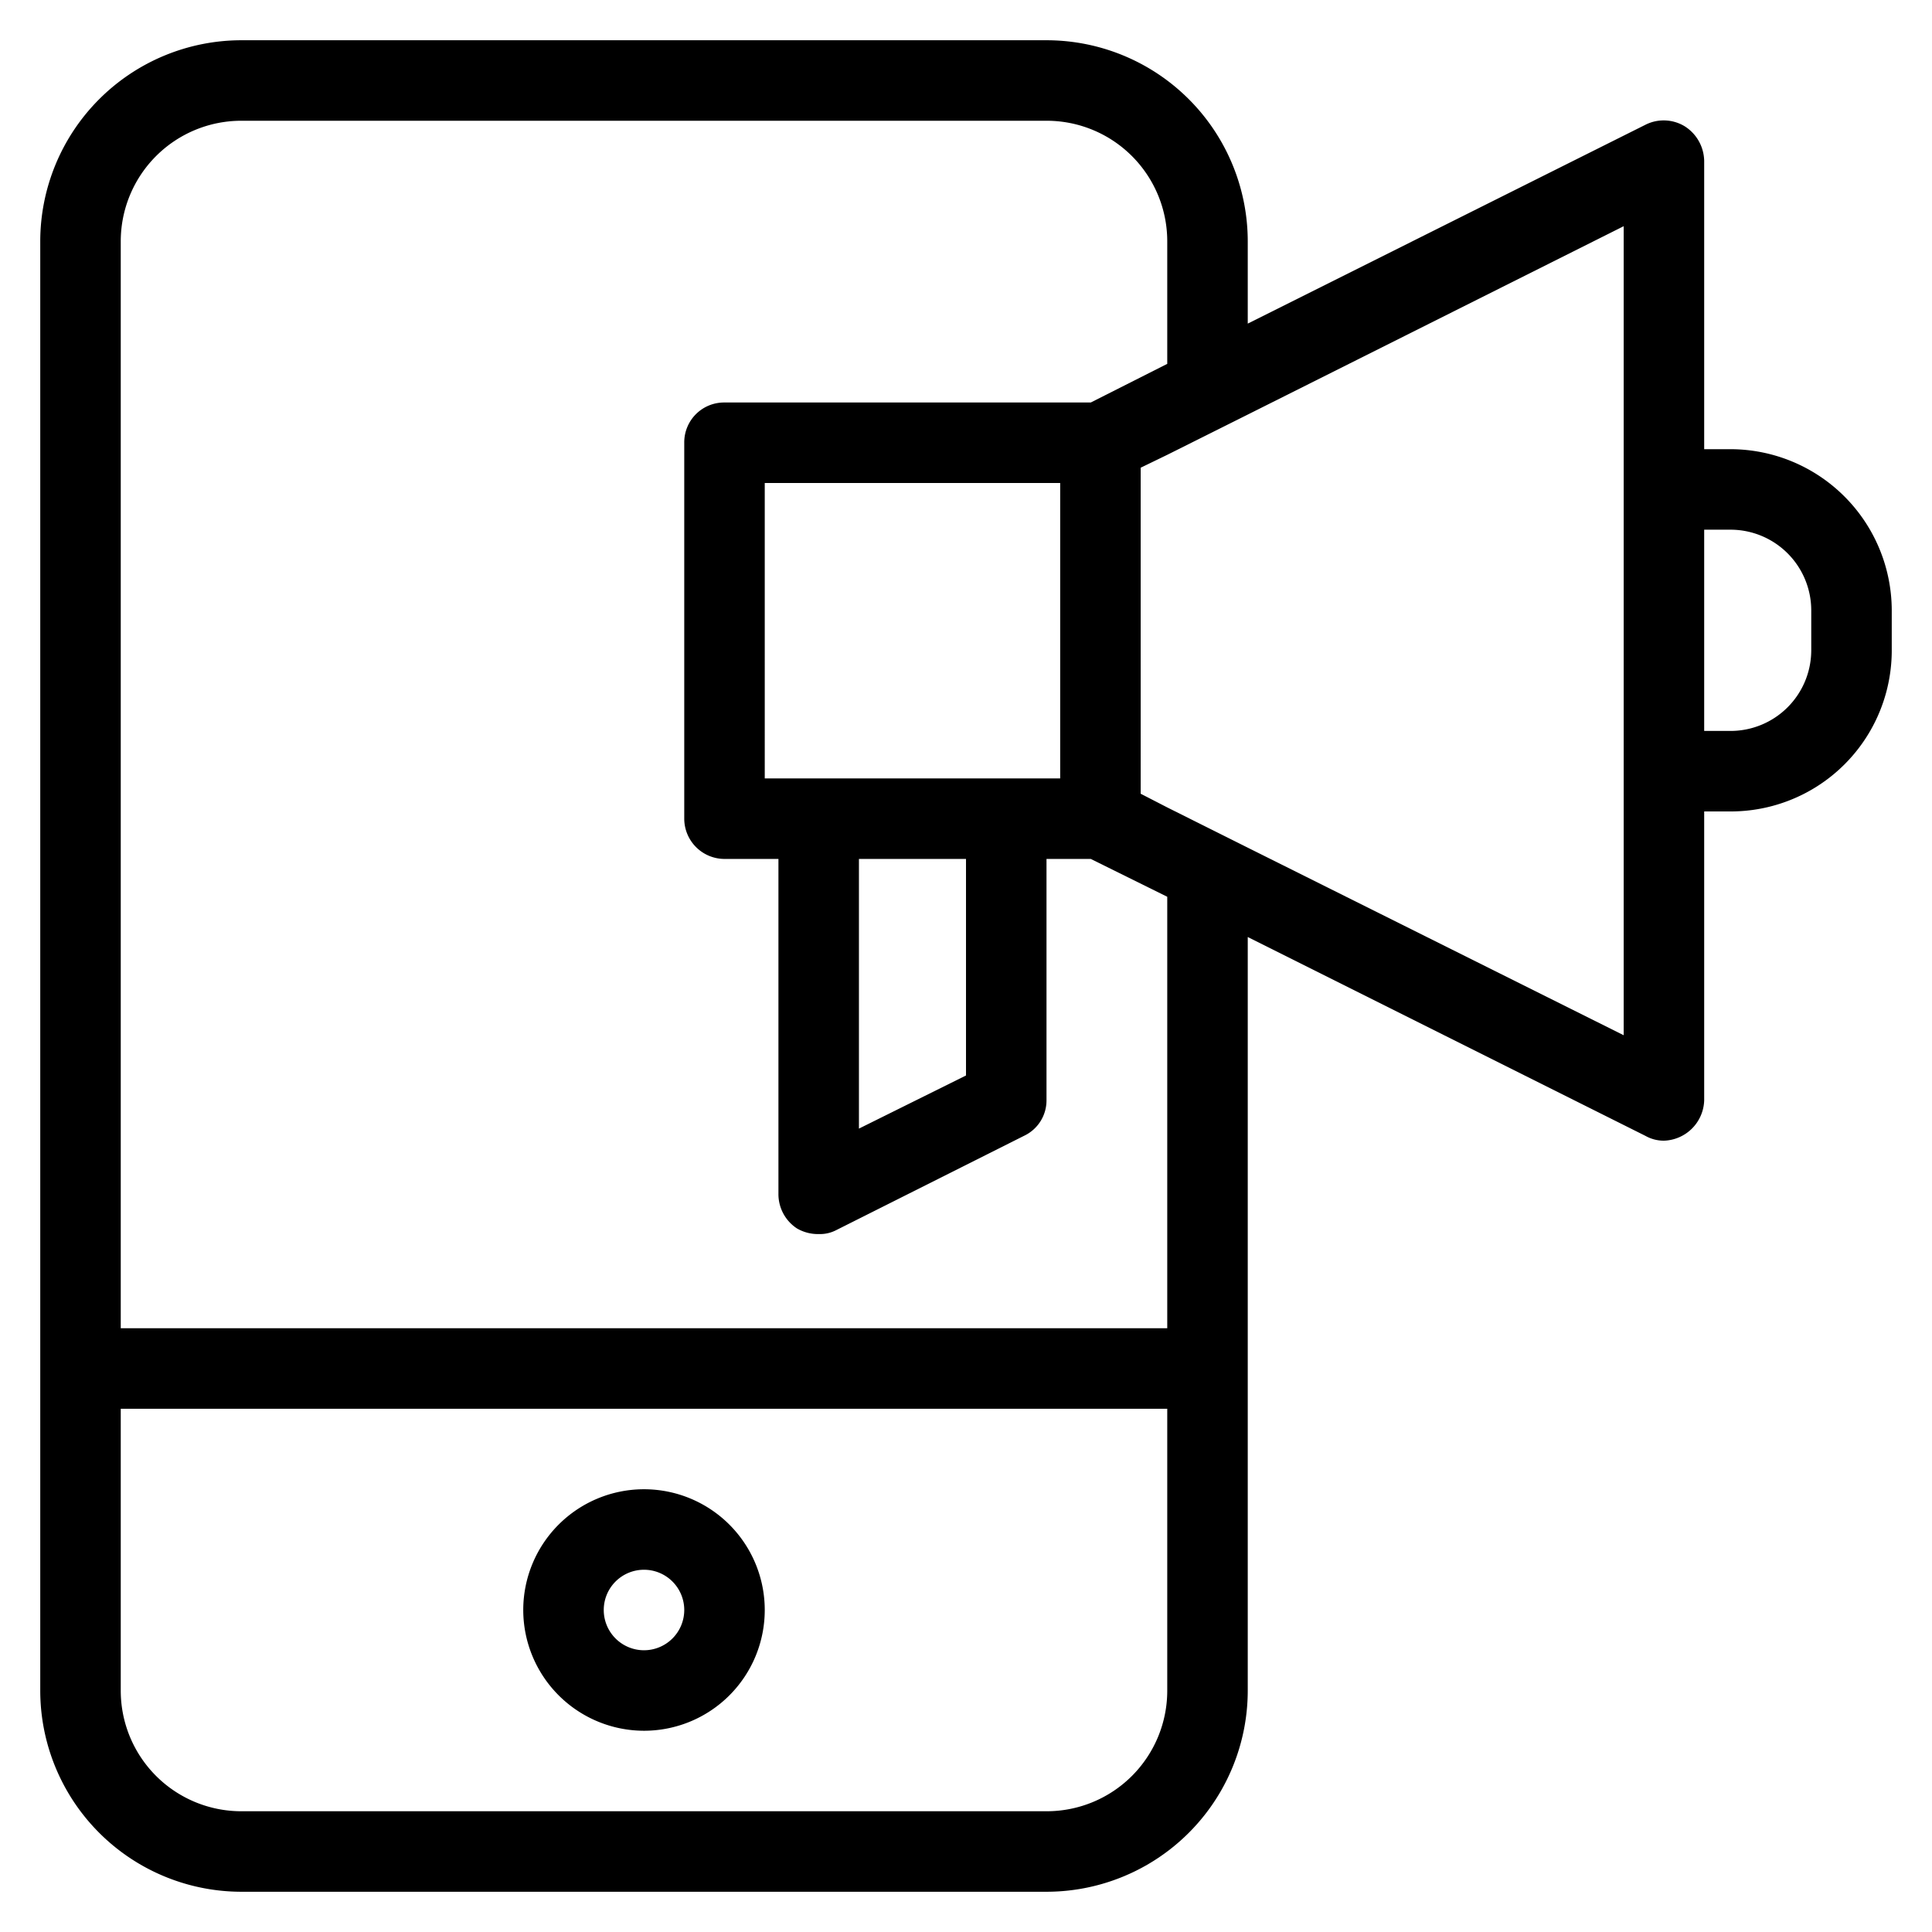
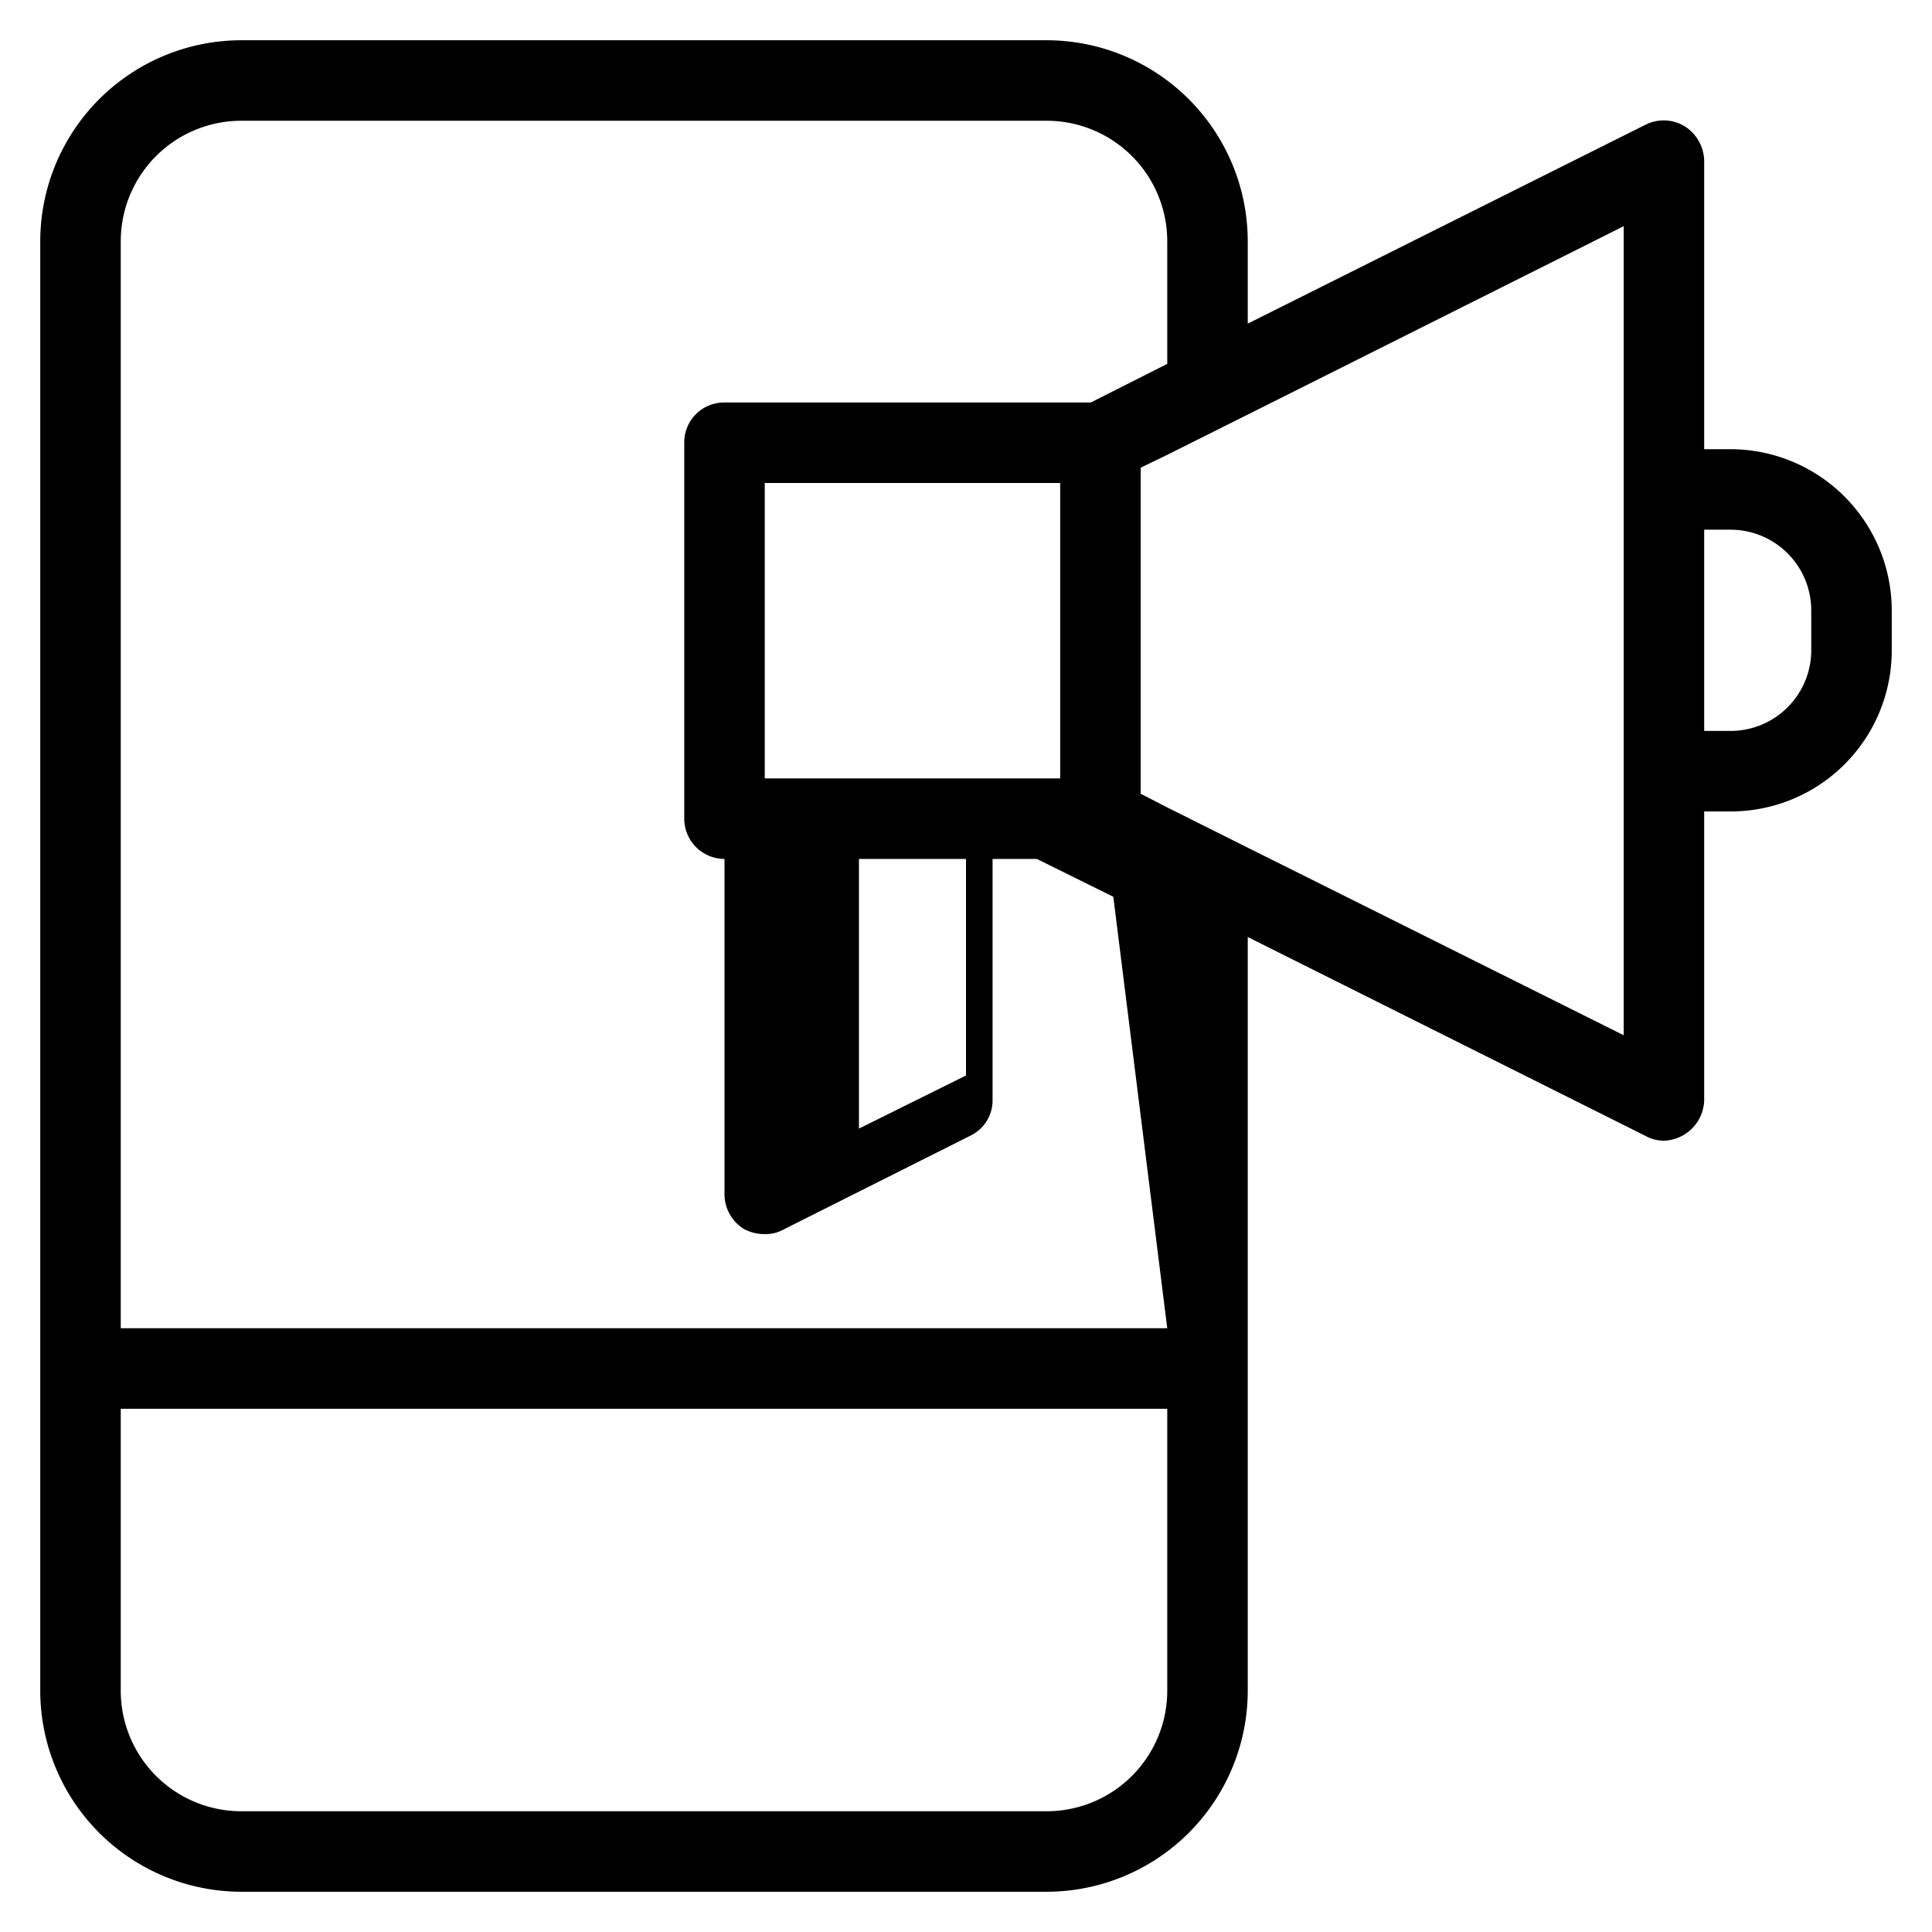
<svg xmlns="http://www.w3.org/2000/svg" style="width: 100%; height: 100%" viewBox="0 0 512 512" preserveAspectRatio="none" width="512" height="512">
  <defs>
    <svg height="512" viewBox="0 0 24 24" width="512" id="svg846997248_999">
      <g data-name="Layer 4">
-         <path d="M8 21.5A1.5 1.5 0 1 0 6.5 20 1.502 1.502 0 0 0 8 21.5zm0-2a.5.5 0 1 1-.5.5.5.5 0 0 1 .5-.5z" />
-         <path d="M21.5 5.58h-.33V2a.52.52 0 0 0-.24-.43.503.503 0 0 0-.49-.02L15.5 4.02V3A2.5 2.5 0 0 0 13 .5H3A2.5 2.5 0 0 0 .5 3v18A2.5 2.5 0 0 0 3 23.5h10a2.5 2.5 0 0 0 2.5-2.5v-9.36l4.94 2.47a.465.465 0 0 0 .23.06.517.517 0 0 0 .5-.5v-3.59h.33a2 2 0 0 0 2-2v-.5a2.006 2.006 0 0 0-2-2zM14.5 21a1.498 1.498 0 0 1-1.5 1.5H3A1.498 1.498 0 0 1 1.5 21v-3.5h13zm0-4.5h-13V3A1.498 1.498 0 0 1 3 1.5h10A1.498 1.498 0 0 1 14.5 3v1.52l-.95.48H9a.495.495 0 0 0-.5.5v4.67a.501.501 0 0 0 .5.5h.67v4.16a.509.509 0 0 0 .23.43.519.519 0 0 0 .27.07.442.442 0 0 0 .22-.05l2.33-1.17a.486.486 0 0 0 .28-.44v-3h.55l.95.47zm-5-6.83V6h3.67v3.67zm2.5 1v2.69l-1.33.66v-3.35zm8.17 2.19-4.67-2.33-1-.5-.33-.17V5.81l.33-.16 1-.5 4.67-2.34zm2.33-4.78a1.003 1.003 0 0 1-1 1h-.33v-2.5h.33a1.003 1.003 0 0 1 1 1z" />
+         <path d="M21.5 5.58h-.33V2a.52.52 0 0 0-.24-.43.503.503 0 0 0-.49-.02L15.5 4.02V3A2.5 2.5 0 0 0 13 .5H3A2.5 2.5 0 0 0 .5 3v18A2.5 2.5 0 0 0 3 23.5h10a2.5 2.5 0 0 0 2.5-2.5v-9.36l4.94 2.47a.465.465 0 0 0 .23.06.517.517 0 0 0 .5-.5v-3.59h.33a2 2 0 0 0 2-2v-.5a2.006 2.006 0 0 0-2-2zM14.5 21a1.498 1.498 0 0 1-1.5 1.5H3A1.498 1.498 0 0 1 1.5 21v-3.5h13zm0-4.5h-13V3A1.498 1.498 0 0 1 3 1.5h10A1.498 1.498 0 0 1 14.5 3v1.52l-.95.48H9a.495.495 0 0 0-.5.5v4.67a.501.501 0 0 0 .5.5v4.16a.509.509 0 0 0 .23.43.519.519 0 0 0 .27.07.442.442 0 0 0 .22-.05l2.33-1.17a.486.486 0 0 0 .28-.44v-3h.55l.95.47zm-5-6.83V6h3.67v3.67zm2.5 1v2.69l-1.33.66v-3.35zm8.17 2.19-4.67-2.33-1-.5-.33-.17V5.81l.33-.16 1-.5 4.67-2.34zm2.33-4.78a1.003 1.003 0 0 1-1 1h-.33v-2.5h.33a1.003 1.003 0 0 1 1 1z" />
      </g>
    </svg>
  </defs>
  <use href="#svg846997248_999" />
</svg>